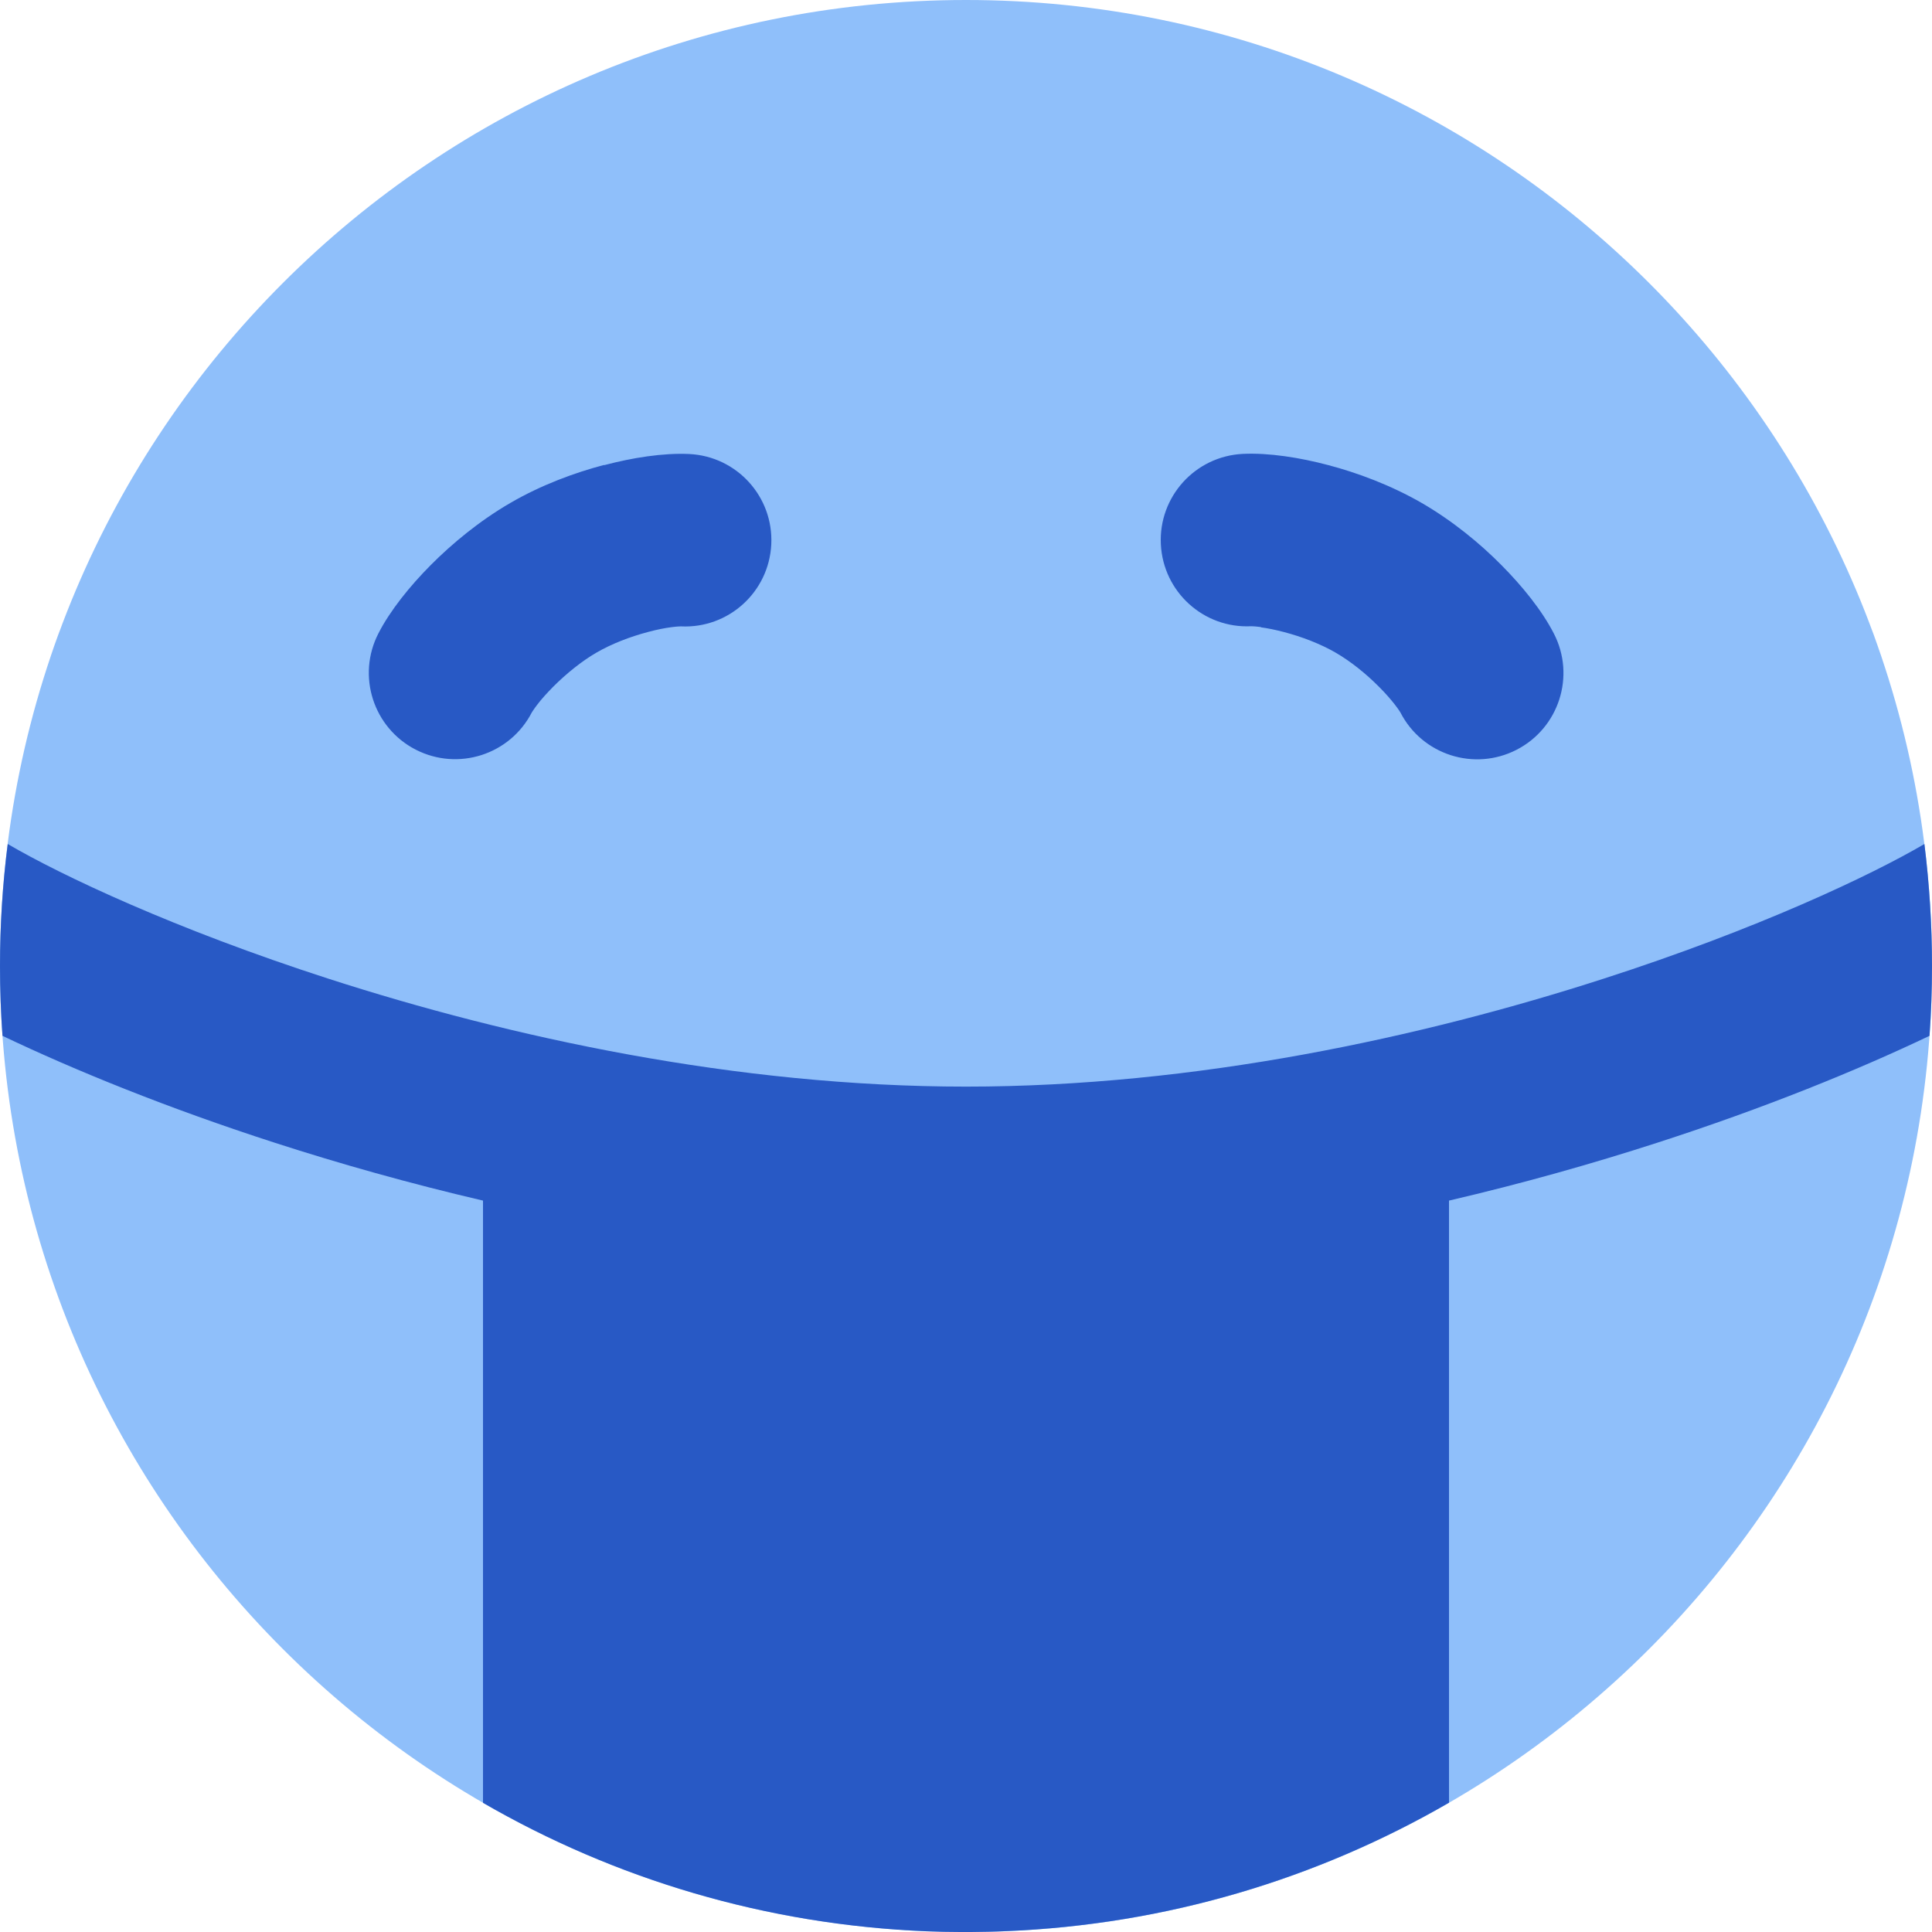
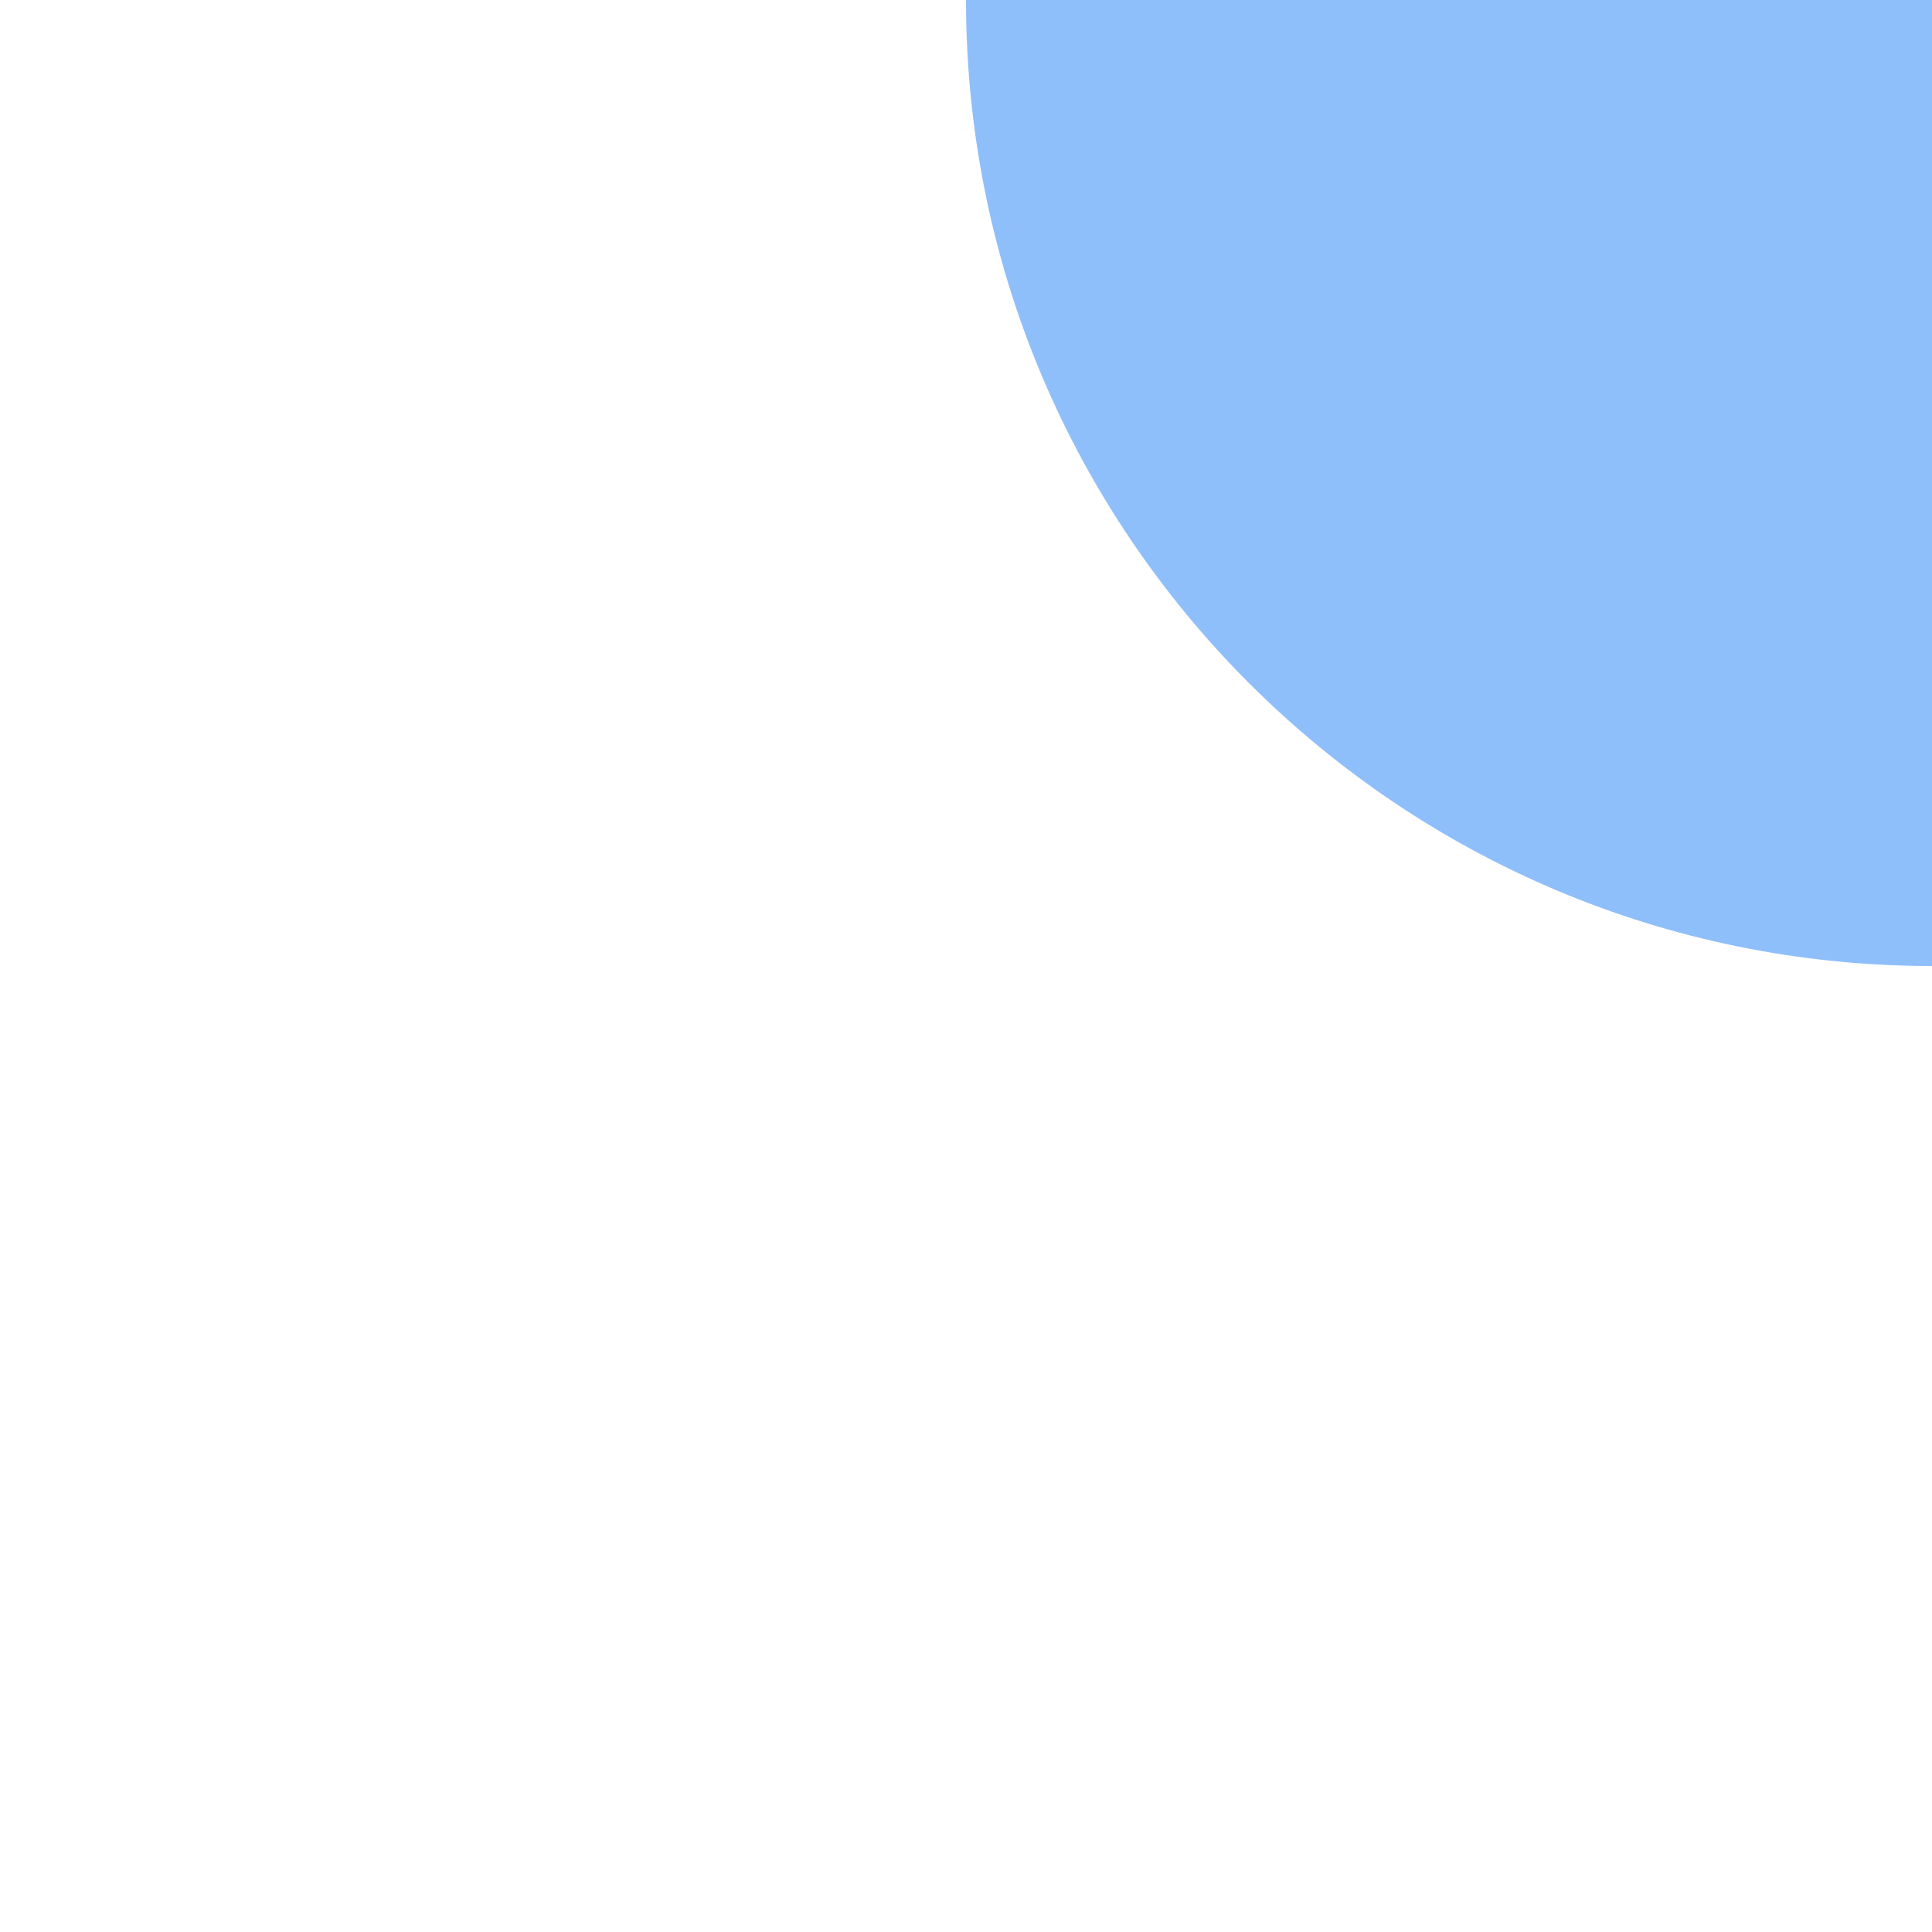
<svg xmlns="http://www.w3.org/2000/svg" fill="none" viewBox="0 0 14 14" id="Smiley-Mask--Streamline-Core">
  <desc>Smiley Mask Streamline Icon: https://streamlinehq.com</desc>
  <g id="smiley-mask">
-     <path id="Union" fill="#8fbffa" d="M7 0C3.134 0 0 3.134 0 7c0 3.866 3.134 7 7 7 3.866 0 7 -3.134 7 -7 0 -3.866 -3.134 -7 -7 -7Z" stroke-width="1" />
-     <path id="Intersect" fill="#2859c5" fill-rule="evenodd" d="M13.945 6.116c-0.389 0.228 -1.214 0.618 -2.325 0.976 -1.313 0.424 -2.954 0.782 -4.62 0.782 -1.666 0 -3.308 -0.358 -4.62 -0.782 -1.111 -0.359 -1.935 -0.748 -2.324 -0.976C0.019 6.406 0 6.701 0 7c0 0.17 0.006 0.339 0.018 0.506 0.521 0.249 1.202 0.526 1.977 0.776 0.464 0.15 0.969 0.293 1.505 0.418v4.364c0.953 0.551 2.048 0.884 3.216 0.931 0.083 0.003 0.163 0.005 0.242 0.005C6.972 14 6.986 14 7 14c0.012 0 0.024 -0 0.036 -0 0.081 -0.001 0.164 -0.002 0.249 -0.006 1.168 -0.047 2.262 -0.38 3.215 -0.931V8.7c0.536 -0.125 1.041 -0.268 1.505 -0.418 0.775 -0.25 1.456 -0.527 1.977 -0.776 0.012 -0.167 0.018 -0.336 0.018 -0.506 0 -0.299 -0.019 -0.594 -0.055 -0.884ZM9.137 4.544c-0.045 -0.006 -0.068 -0.006 -0.07 -0.006l-0 0c-0.345 0.017 -0.638 -0.249 -0.655 -0.594 -0.017 -0.345 0.249 -0.638 0.594 -0.655 0.189 -0.009 0.414 0.027 0.618 0.081 0.213 0.056 0.455 0.146 0.679 0.275 0.224 0.13 0.423 0.294 0.578 0.451 0.149 0.15 0.292 0.326 0.379 0.495 0.158 0.307 0.037 0.684 -0.27 0.842 -0.307 0.158 -0.684 0.037 -0.842 -0.27l0 -0 -0 -0c-0.001 -0.002 -0.013 -0.022 -0.041 -0.058 -0.028 -0.036 -0.066 -0.08 -0.113 -0.127 -0.095 -0.096 -0.207 -0.186 -0.316 -0.249 -0.109 -0.063 -0.244 -0.115 -0.374 -0.149 -0.064 -0.017 -0.121 -0.028 -0.166 -0.034ZM4.377 3.371c0.204 -0.054 0.428 -0.09 0.618 -0.081 0.345 0.017 0.611 0.31 0.594 0.655 -0.017 0.345 -0.31 0.611 -0.655 0.594l-0 0c-0.003 0 -0.025 0 -0.07 0.006 -0.046 0.006 -0.103 0.017 -0.166 0.034 -0.13 0.034 -0.265 0.086 -0.374 0.149 -0.109 0.063 -0.221 0.154 -0.316 0.249 -0.046 0.047 -0.085 0.09 -0.113 0.127 -0.028 0.036 -0.039 0.056 -0.041 0.058l-0 0c-0 0 -0 0 -0 0 -0.158 0.307 -0.534 0.428 -0.842 0.27 -0.307 -0.158 -0.428 -0.535 -0.27 -0.842 0.087 -0.169 0.23 -0.345 0.379 -0.495 0.155 -0.156 0.354 -0.321 0.578 -0.451s0.466 -0.219 0.679 -0.275Z" clip-rule="evenodd" stroke-width="1" />
+     <path id="Union" fill="#8fbffa" d="M7 0c0 3.866 3.134 7 7 7 3.866 0 7 -3.134 7 -7 0 -3.866 -3.134 -7 -7 -7Z" stroke-width="1" />
  </g>
</svg>